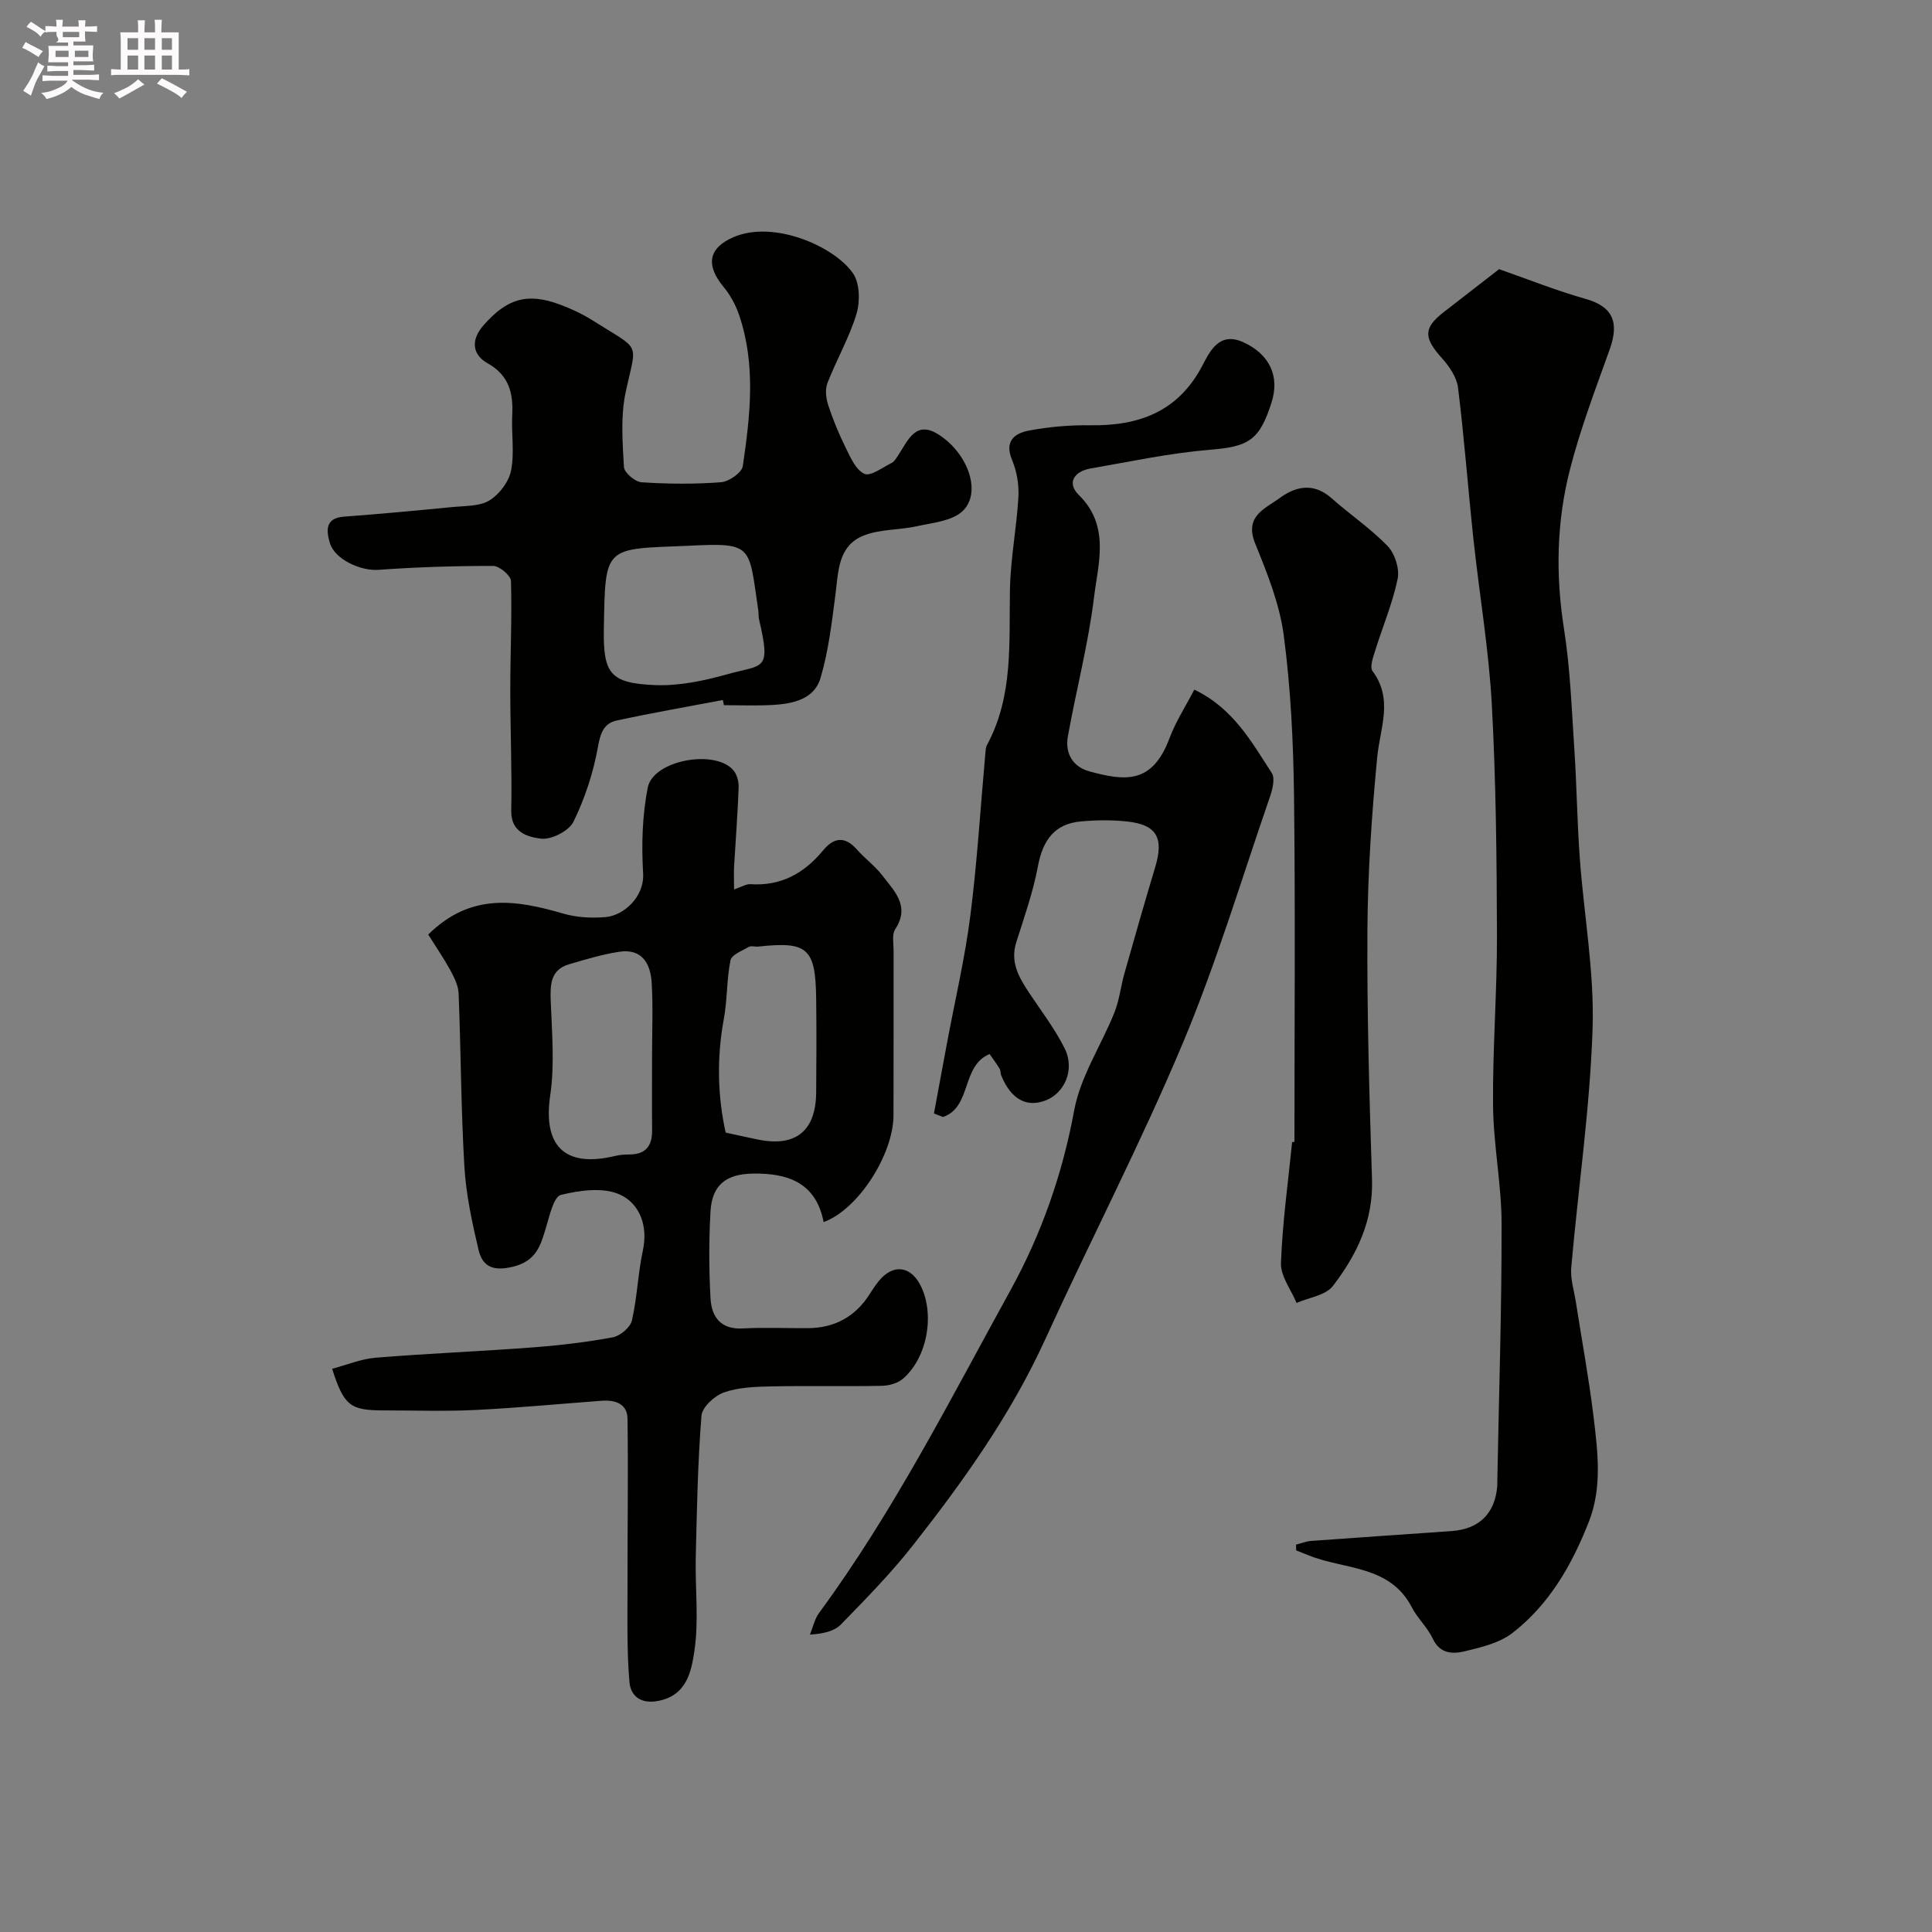
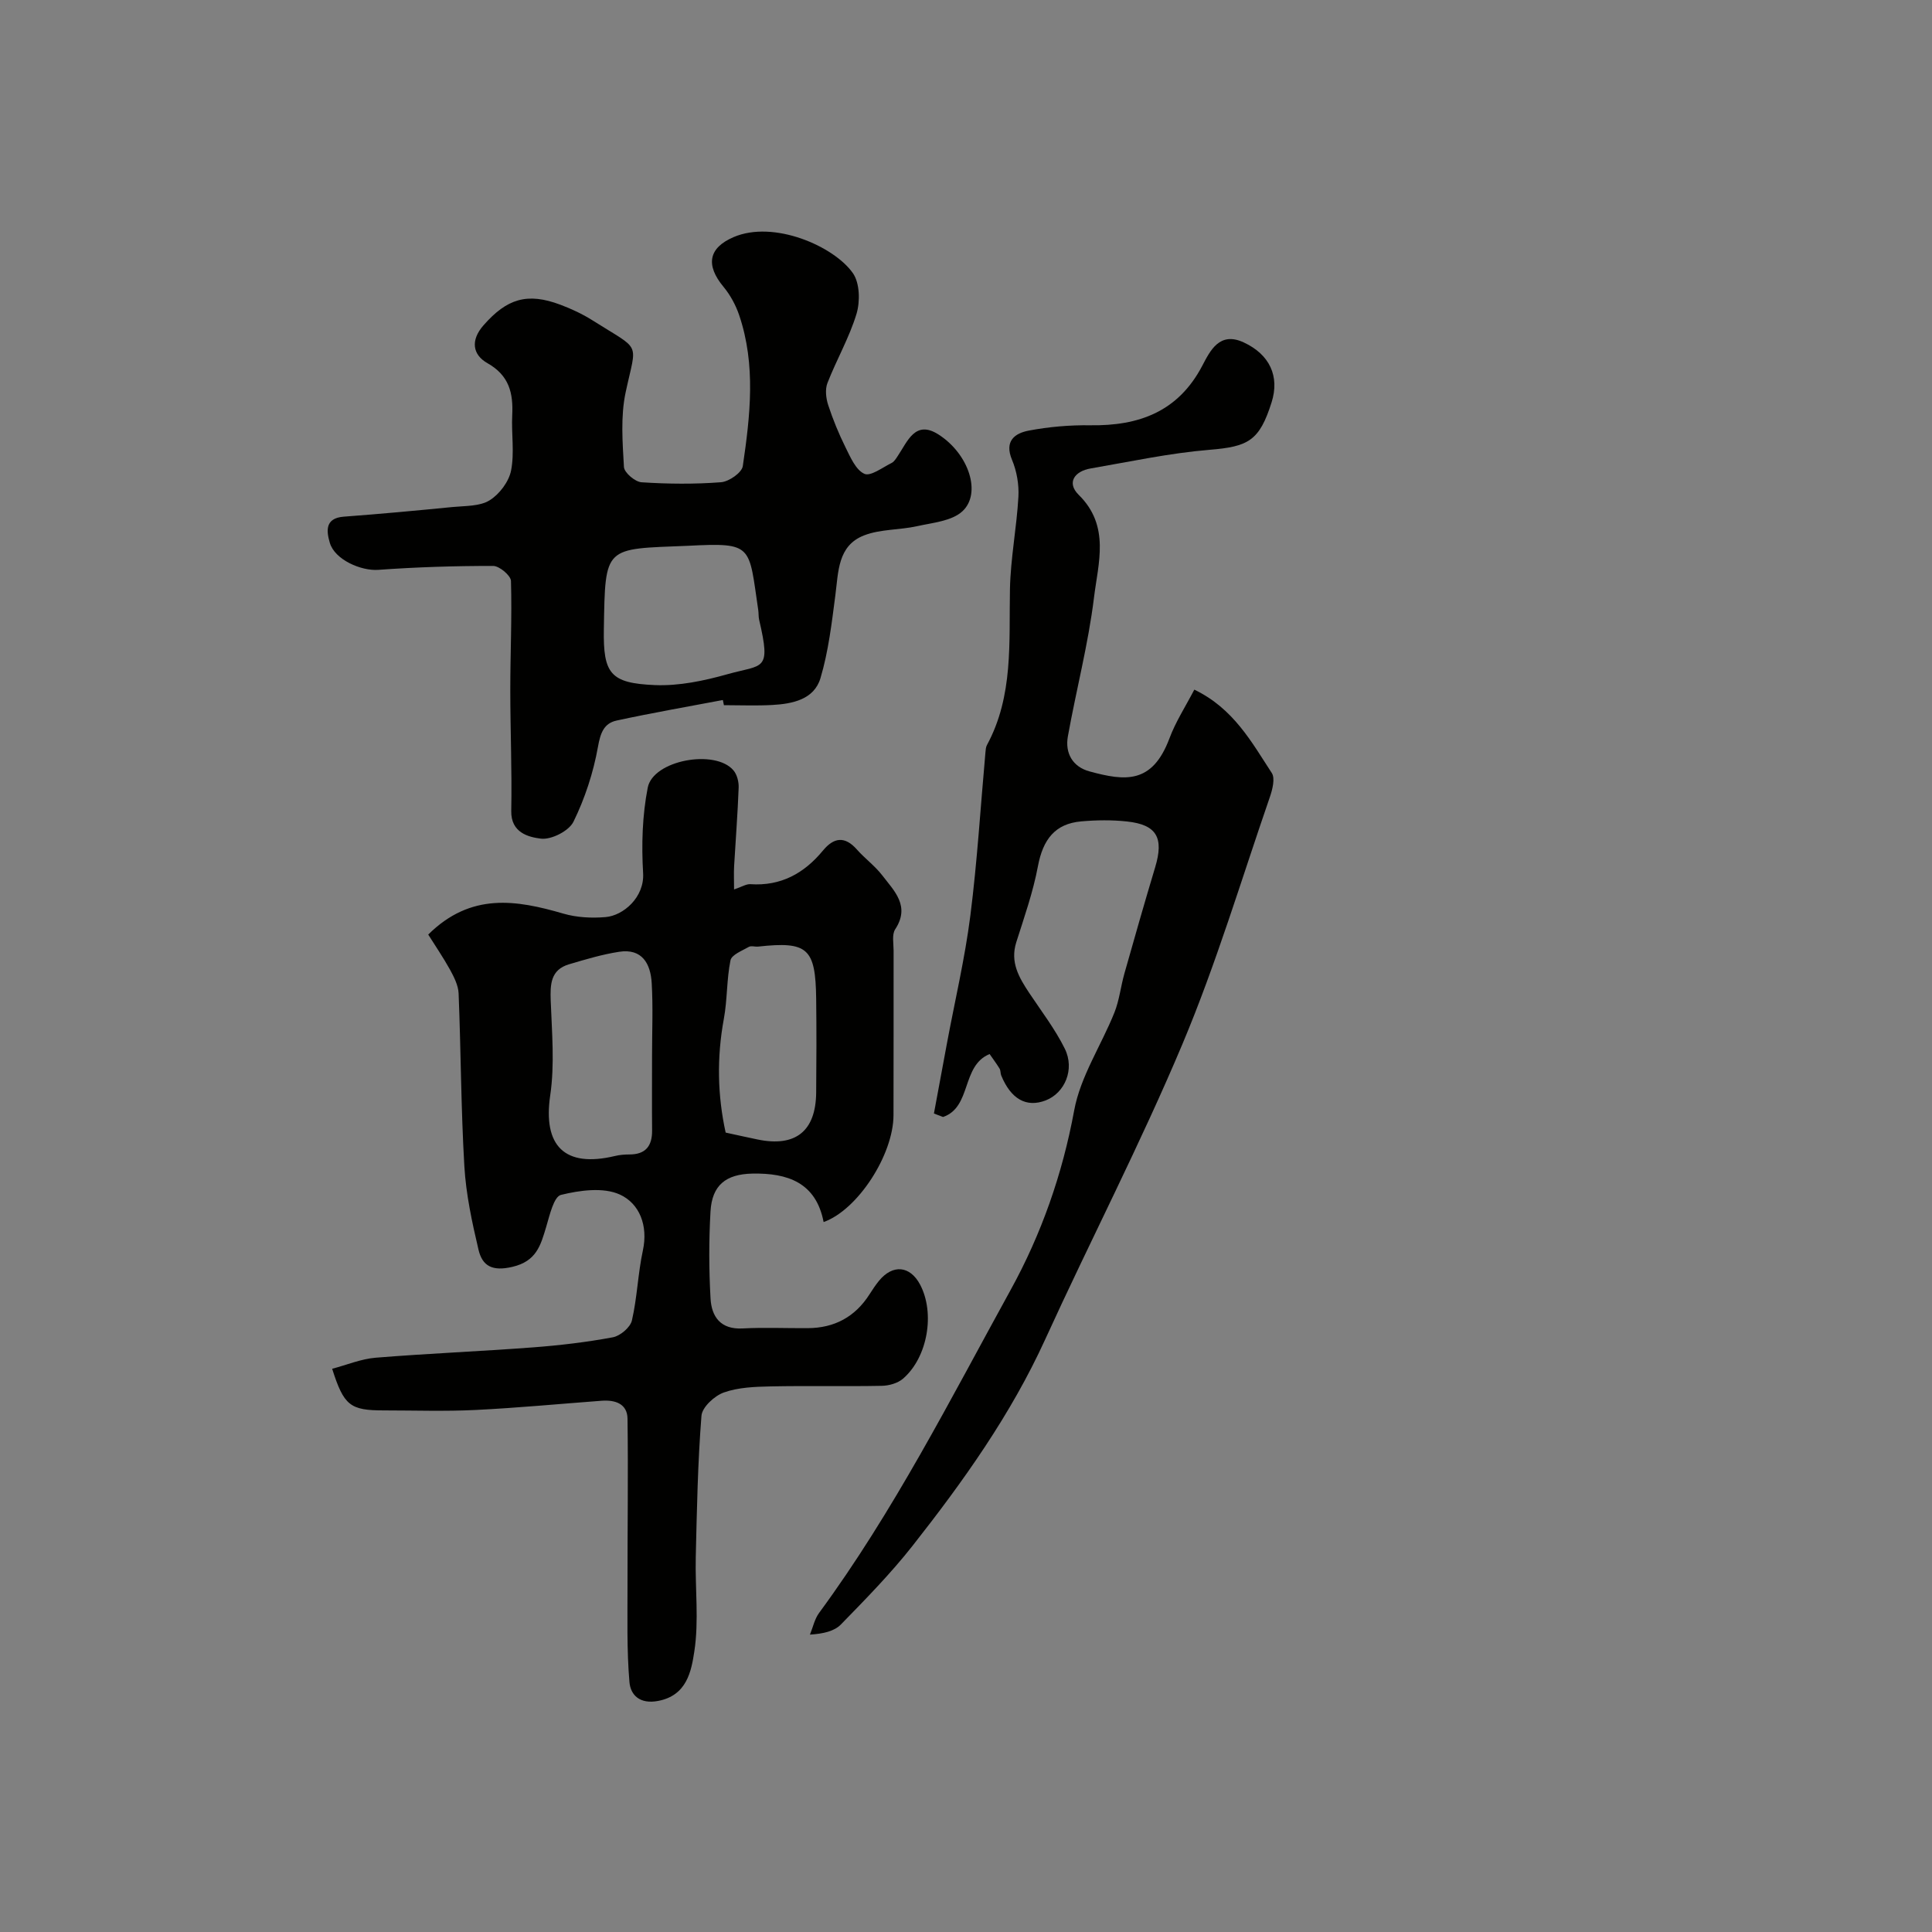
<svg xmlns="http://www.w3.org/2000/svg" enable-background="new 0 0 400 400" viewBox="0 0 400 400">
  <rect x="0" y="0" width="400" height="400" fill="#808080" stroke="none" />
-   <path d="m6.8 9.5c.6.3 1.3.7 2.1 1.1-.4.4-.7.8-.9 1.2-.7-.4-1.3-.8-1.8-1.1s-1.1-.6-1.6-.8c.2-.4.5-.8.7-1.2.4.2.8.5 1.5.8zm.9 6.9c-.3.6-.5 1.1-.7 1.7s-.4 1.1-.6 1.7c-.6-.4-1.1-.7-1.6-1 .7-1 1.2-1.8 1.5-2.4.3-.5.6-1.1.8-1.7.3-.6.5-1.2.8-1.8.3.3.8.6 1.3.8-.7 1.3-1.2 2.2-1.5 2.7zm.1-11c.4.3 1 .7 1.7 1.1-.5.2-.8.6-1.1 1.1-.5-.6-1-1-1.4-1.2s-.9-.6-1.5-.8c.2-.4.5-.7.9-1.1.5.3.9.6 1.4.9zm10.5 13.1c1 .4 2 .6 3.1.7-.4.4-.7.8-.8 1.3-.9-.2-1.9-.6-3-.9-1-.4-2-.9-2.8-1.6-.5.4-1.1.9-1.9 1.3s-1.9.9-3.3 1.2c-.1-.3-.5-.8-1.1-1.3 1 0 2.1-.3 3.2-.8 1.2-.5 1.9-1 2.3-1.7h-3.2c-.4 0-1 0-2 .1v-1.2c1 0 1.7.1 2 .1h3.3v-1h-2.3c-.2 0-.9 0-2 .1v-1.2c1.2 0 1.9.1 2 .1h2.3v-.8h-4.1c0-.7.1-1.2.1-1.6 0-.5 0-1.1-.1-1.8h4.1v-.7h-2.5c1-.6.1-1.1.1-1.6v-.6h-.5c-.4 0-1 0-1.8.1v-1.3c1.2 0 1.9.1 2.1.1h.2c0-.3 0-.8-.1-1.4h1.4c0 .6-.1 1-.1 1.4h3.4c0-.4 0-.8-.1-1.3h1.5c0 .4-.1.9-.1 1.3.7 0 1.5 0 2.5-.1v1.2c-1 0-1.8-.1-2.5-.1v.6c0 .3 0 .8.1 1.5h-2.5v.8h4.1c0 .7-.1 1.3-.1 1.8s0 1 .1 1.5h-4.1v.8h1.4c.8 0 1.8 0 2.9-.1v1.2c-1 0-1.9-.1-2.8-.1h-1.5v1h3.2c.3 0 1 0 2.1-.1v1.2c-1.1 0-1.8-.1-2.1-.1h-3.4l-.1.1c1.4 1 2.4 1.5 3.4 1.9zm-4.1-6.7v-1.3h-2.7v1.3zm2.2-4.1v-1.1h-3.4v1.1zm1.9 4.1v-1.3h-2.8v1.3z" fill="#fcfafa" />
-   <path d="m37 6.7v2.3 5.4c1 0 1.8 0 2.2-.1v1.3c-.6 0-1.5-.1-2.5-.1h-11.9c-.7 0-1.3 0-1.8.1v-1.3c.5 0 1.1.1 2 .1v-5.2c0-1 0-1.8-.1-2.5h3.7c0-1.3 0-2.1-.1-2.5h1.5c0 .4-.1 1.3-.1 2.5h2.2c0-1.2 0-2.1-.1-2.6h1.5c0 .4-.1 1.3-.1 2.6zm-12.3 13.7c-.3-.4-.7-.8-1.1-1.1 1.1-.4 2.1-.9 2.9-1.3.8-.5 1.5-1 2.1-1.6.4.4.9.8 1.3 1.1-2.5 1.4-4.2 2.4-5.2 2.9zm3.9-10.1v-2.4h-2.2v2.4zm0 4.1v-2.9h-2.2v2.9zm3.5-4.1v-2.4h-2.2v2.4zm0 4.1v-2.9h-2.2v2.9zm.4 2.9 1-1.1c.6.3 1.4.7 2.5 1.3s2 1.1 2.7 1.5c-.4.4-.8.8-1.1 1.3-.8-.8-2.5-1.7-5.1-3zm3.1-7v-2.4h-2.1v2.4zm0 4.1v-2.9h-2.1v2.9z" fill="#fcfafa" />
  <g fill="#010100">
    <path d="m88.66 193.49c8.85-8.76 18.26-7.16 27.96-4.34 2.77.81 5.88.97 8.78.72 3.63-.31 8.05-4.07 7.75-9.1-.35-5.88-.17-11.95.96-17.71 1.12-5.69 13.98-8.03 17.75-3.56.75.89 1.12 2.39 1.07 3.59-.2 5.42-.63 10.83-.94 16.25-.08 1.47-.01 2.95-.01 4.81 1.59-.53 2.5-1.14 3.37-1.09 6.32.43 11.14-2.24 15.04-6.97 2.25-2.72 4.52-3.04 7.02-.21 1.65 1.87 3.73 3.38 5.24 5.34 2.49 3.25 5.85 6.36 2.69 11.18-.71 1.08-.33 2.92-.33 4.41-.02 11.36.02 22.73-.02 34.09-.03 8.2-7.41 19.61-14.47 22.11-1.57-8.17-7.44-10.17-14.74-10.03-5.5.11-8.38 2.4-8.68 7.88-.34 5.98-.33 12 .01 17.98.21 3.77 2.08 6.45 6.65 6.2 4.48-.24 8.99-.03 13.49-.06 5.51-.03 9.79-2.33 12.77-7 .62-.97 1.25-1.93 1.97-2.81 2.86-3.47 6.42-3.12 8.5.78 3.13 5.91 1.59 15.07-3.53 19.49-1.1.95-2.92 1.46-4.42 1.48-7.66.15-15.33-.04-22.99.12-3.26.07-6.69.19-9.69 1.26-1.94.69-4.49 3.04-4.63 4.82-.77 9.73-.95 19.51-1.18 29.28-.15 6.52.68 13.16-.3 19.53-.62 4.01-1.5 9.1-7.5 10.23-3.8.72-5.7-1.23-5.93-3.9-.57-6.65-.39-13.37-.4-20.06-.02-11.49.16-22.98 0-34.47-.04-3.11-2.56-3.93-5.36-3.72-8.7.65-17.39 1.48-26.1 1.91-6.32.31-12.66.09-18.99.09-6.97 0-8.27-.97-10.7-8.62 3.01-.79 5.97-2.04 9-2.29 10.84-.88 21.72-1.32 32.58-2.14 5.54-.42 11.08-1.07 16.54-2.09 1.53-.29 3.61-2.05 3.94-3.48 1.1-4.75 1.24-9.72 2.27-14.49 1.12-5.17-.71-9.73-4.76-11.58-3.42-1.56-8.29-.89-12.2.07-1.49.37-2.34 4.23-3.06 6.63-1.15 3.83-2.01 7.1-7 8.27-4.14.97-6.21-.16-7.01-3.55-1.34-5.68-2.59-11.48-2.93-17.28-.7-11.91-.71-23.85-1.19-35.78-.07-1.68-.96-3.41-1.79-4.94-1.41-2.54-3.05-4.93-4.5-7.25zm46.34 25.05c0-5 .22-10.01-.07-14.99-.23-3.98-1.95-7.24-6.76-6.49-3.5.54-6.93 1.57-10.34 2.58-3.85 1.14-3.93 4.15-3.81 7.56.24 6.52.84 13.17-.1 19.56-1.54 10.47 2.95 15.08 13.43 12.57.95-.23 1.95-.31 2.93-.31 3.36.01 4.76-1.72 4.73-4.98-.05-5.17-.01-10.33-.01-15.5zm15.24 15.95c2.51.54 4.56 1.01 6.62 1.43 7.84 1.62 12.04-1.71 12.12-9.71.06-6.47.08-12.95 0-19.42-.13-10.5-1.76-11.93-12-10.81-.66.07-1.46-.22-1.96.07-1.38.79-3.54 1.62-3.78 2.77-.81 3.98-.64 8.15-1.38 12.15-1.48 8.01-1.3 15.9.38 23.52z" />
-     <path d="m268.33 319.8c1.04-.26 2.07-.69 3.13-.77 9.69-.71 19.39-1.35 29.08-2.04 5.71-.4 8.97-3.63 9.45-9.28.03-.33 0-.67.01-1 .33-17.76.92-35.52.89-53.28-.01-8.2-1.7-16.39-1.77-24.59-.11-11.76.85-23.52.81-35.28-.05-15.93-.2-31.87-1.07-47.77-.63-11.43-2.58-22.77-3.8-34.17-1.12-10.45-1.9-20.93-3.19-31.36-.27-2.16-1.82-4.42-3.35-6.12-3.77-4.21-3.85-6.21.34-9.48 4.01-3.12 8.03-6.23 11.51-8.93 6.05 2.11 11.87 4.45 17.87 6.14 5.52 1.55 7.11 4.66 5.03 10.47-2.95 8.25-6.09 16.48-8.25 24.95-2.75 10.79-2.97 21.79-1.21 32.91 1.3 8.26 1.59 16.7 2.15 25.07.49 7.42.57 14.87 1.11 22.29.85 11.81 3.04 23.63 2.66 35.38-.54 16.52-2.97 32.98-4.42 49.48-.21 2.35.59 4.79.96 7.18 1.23 7.89 2.69 15.74 3.65 23.66.88 7.29 1.83 14.7-.97 21.82-3.48 8.87-8.17 17.09-15.8 23-2.69 2.08-6.46 2.98-9.89 3.8-2.44.59-5.13.58-6.61-2.6-1.09-2.33-3.15-4.19-4.34-6.49-4.56-8.82-13.99-7.77-21.4-10.78-.85-.34-1.7-.68-2.55-1.02 0-.4-.02-.8-.03-1.19z" />
    <path d="m247.27 142.78c8.13 3.92 11.85 10.85 16.04 17.26.73 1.12.13 3.44-.41 5.01-5.89 17.06-11.08 34.43-18.06 51.04-8.71 20.72-19.1 40.74-28.44 61.21-7.12 15.61-16.97 29.4-27.48 42.76-4.53 5.75-9.7 11.02-14.82 16.27-1.36 1.39-3.6 1.92-6.41 2.1.62-1.51.96-3.23 1.9-4.5 15.43-20.98 27.16-44.19 39.66-66.88 6.34-11.51 10.72-23.96 13.15-37.16 1.29-7.02 5.61-13.46 8.33-20.26 1.02-2.56 1.31-5.41 2.07-8.09 2.08-7.35 4.17-14.69 6.37-22 1.83-6.08.33-8.8-5.83-9.46-3.13-.34-6.35-.3-9.49-.02-5.44.48-7.92 3.76-8.96 9.29-1 5.34-2.83 10.53-4.48 15.73-1.31 4.14.56 7.3 2.68 10.5 2.53 3.8 5.35 7.47 7.36 11.53 2.13 4.3-.01 9.2-3.96 10.72-3.99 1.53-7.18-.26-9.2-5.17-.18-.45-.1-1.02-.34-1.42-.67-1.09-1.45-2.12-2.06-3.01-5.9 2.41-3.67 10.97-9.64 13.03-.63-.24-1.26-.48-1.89-.72.9-4.85 1.8-9.7 2.7-14.55 1.64-8.8 3.71-17.54 4.84-26.41 1.43-11.24 2.11-22.57 3.13-33.86.04-.49.08-1.03.3-1.45 5.53-10.2 4.55-21.31 4.77-32.32.13-6.37 1.39-12.71 1.75-19.08.14-2.54-.34-5.32-1.32-7.66-1.64-3.9.57-5.51 3.47-6.06 4.17-.79 8.49-1.16 12.73-1.1 10.08.14 18.19-2.8 23.19-12.33 1.62-3.08 3.56-7.16 8.57-4.83 5.4 2.5 7.48 7.04 5.78 12.41-2.53 8-4.83 9.17-12.88 9.83-8.25.68-16.41 2.45-24.59 3.86-3.34.57-5.01 2.95-2.47 5.46 6.56 6.44 4.04 14.13 3.17 21.26-1.18 9.66-3.69 19.16-5.41 28.76-.62 3.47 1 6.3 4.48 7.24 7.38 2.01 12.98 2.66 16.54-6.81 1.28-3.45 3.35-6.64 5.16-10.12z" />
    <path d="m149.66 144.93c-7.34 1.39-14.7 2.67-21.99 4.25-2.64.57-3.36 2.57-3.87 5.45-.95 5.32-2.69 10.65-5.07 15.5-.94 1.92-4.61 3.78-6.77 3.5-2.54-.32-6.2-1.22-6.11-5.74.16-8.37-.2-16.75-.2-25.13 0-7.5.36-15 .14-22.48-.03-1.12-2.4-3.11-3.69-3.11-7.92-.01-15.86.24-23.77.81-3.56.26-9.03-2.09-10.05-5.61-.67-2.32-1.1-5.1 2.9-5.4 7.53-.56 15.05-1.26 22.57-2 2.59-.25 5.56-.12 7.61-1.38 2.03-1.25 3.99-3.85 4.45-6.16.73-3.69.05-7.63.24-11.45.23-4.58-.61-8.23-5.13-10.79-3.08-1.74-3.54-4.72-.84-7.81 4.86-5.56 9.08-6.87 15.94-4.29 2.29.86 4.55 1.91 6.61 3.21 10.3 6.53 9.2 4.15 6.9 14.94-1.06 4.97-.64 10.31-.35 15.45.07 1.17 2.31 3.07 3.64 3.16 5.47.36 11.01.41 16.47-.01 1.64-.13 4.3-1.98 4.5-3.34 1.53-10.42 2.74-20.94-.75-31.24-.71-2.1-1.84-4.18-3.25-5.88-3.72-4.49-3.13-8.03 2.07-10.28 8.32-3.59 20.8 1.86 24.72 7.45 1.43 2.04 1.52 5.84.76 8.4-1.49 4.94-4.15 9.52-6.03 14.36-.51 1.32-.3 3.15.16 4.56.98 2.99 2.19 5.94 3.59 8.76 1.01 2.04 2.12 4.66 3.9 5.47 1.28.58 3.76-1.32 5.64-2.25.55-.27.93-.94 1.3-1.49 2.02-3.01 3.6-7.48 8.41-4.4 6.31 4.04 8.95 12.21 4.94 15.9-2.21 2.03-6.14 2.36-9.38 3.08-3.63.81-7.59.59-10.98 1.91-5.46 2.12-5.3 7.52-5.94 12.4-.75 5.76-1.43 11.62-3.08 17.15-1.32 4.43-5.8 5.33-10 5.56-3.32.18-6.66.04-9.99.04-.08-.36-.15-.71-.22-1.07zm-7.21-31.93c-17.4.71-17.14-.16-17.43 17.28-.15 9.19 1.33 11.17 10.55 11.56 4.99.21 10.2-.89 15.07-2.26 7.38-2.07 9.05-.49 6.53-11.27-.15-.64-.08-1.32-.18-1.98-2-13.44-.95-14.02-14.54-13.33z" />
-     <path d="m268 236.4c0-23.93.2-47.86-.09-71.79-.14-11.03-.68-22.13-2.12-33.05-.86-6.5-3.42-12.88-5.92-19.03-2.31-5.7 2.08-7.21 5.1-9.43 3.4-2.5 7.09-3.18 10.74.07 3.8 3.38 8.09 6.26 11.59 9.9 1.5 1.56 2.5 4.69 2.07 6.77-1.05 5.06-3.11 9.9-4.65 14.86-.43 1.38-1.17 3.41-.55 4.24 4.36 5.87 1.54 11.8.96 17.89-1.13 11.81-1.94 23.7-2.02 35.56-.11 17.26.4 34.54.95 51.8.28 8.58-3.19 15.67-8.11 22.07-1.49 1.94-4.95 2.37-7.51 3.5-1.14-2.75-3.33-5.55-3.23-8.26.3-8.36 1.48-16.69 2.31-25.03.17-.04.32-.06.48-.07z" />
  </g>
</svg>